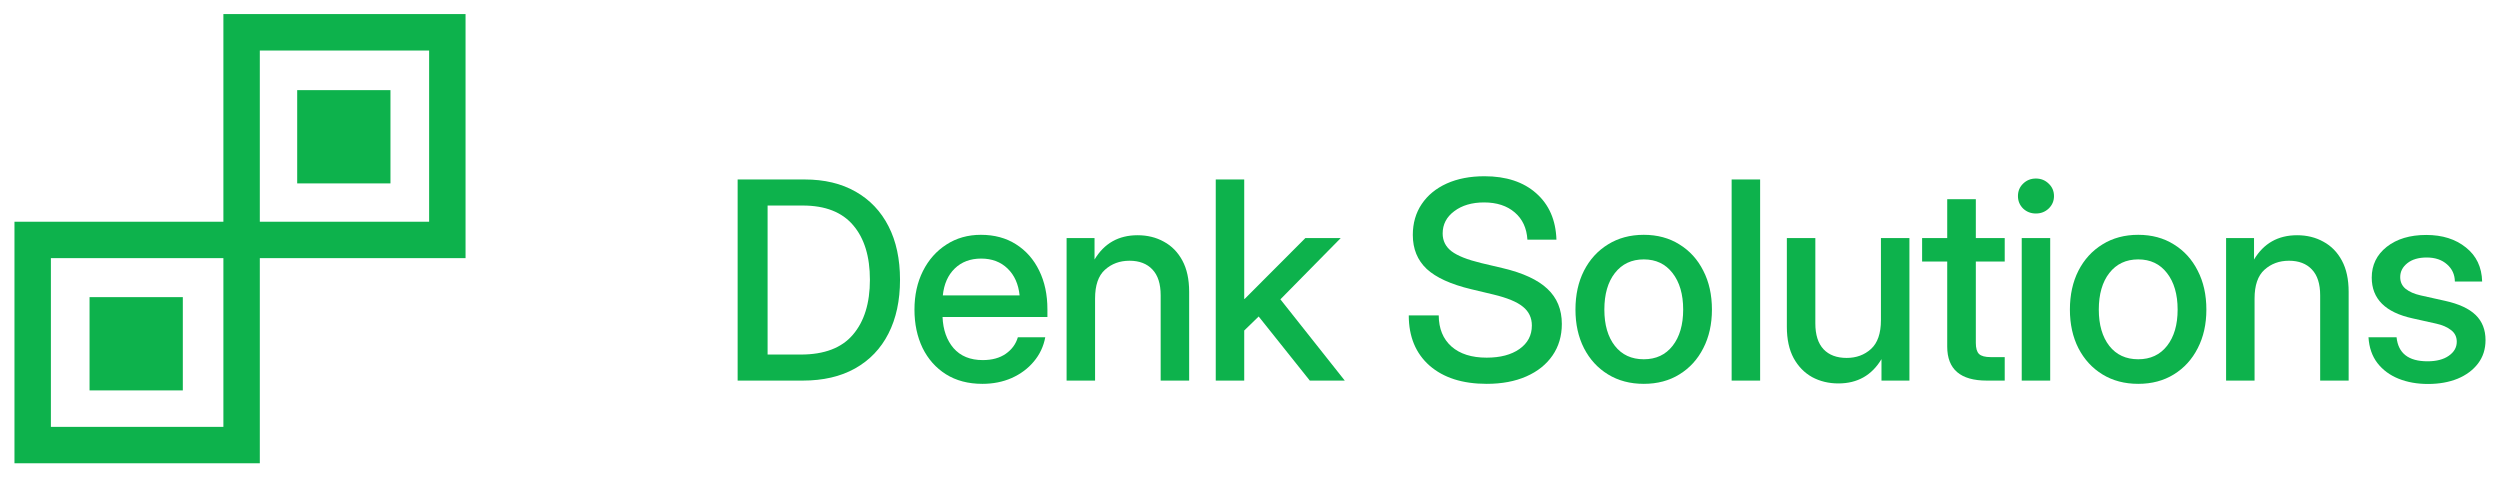
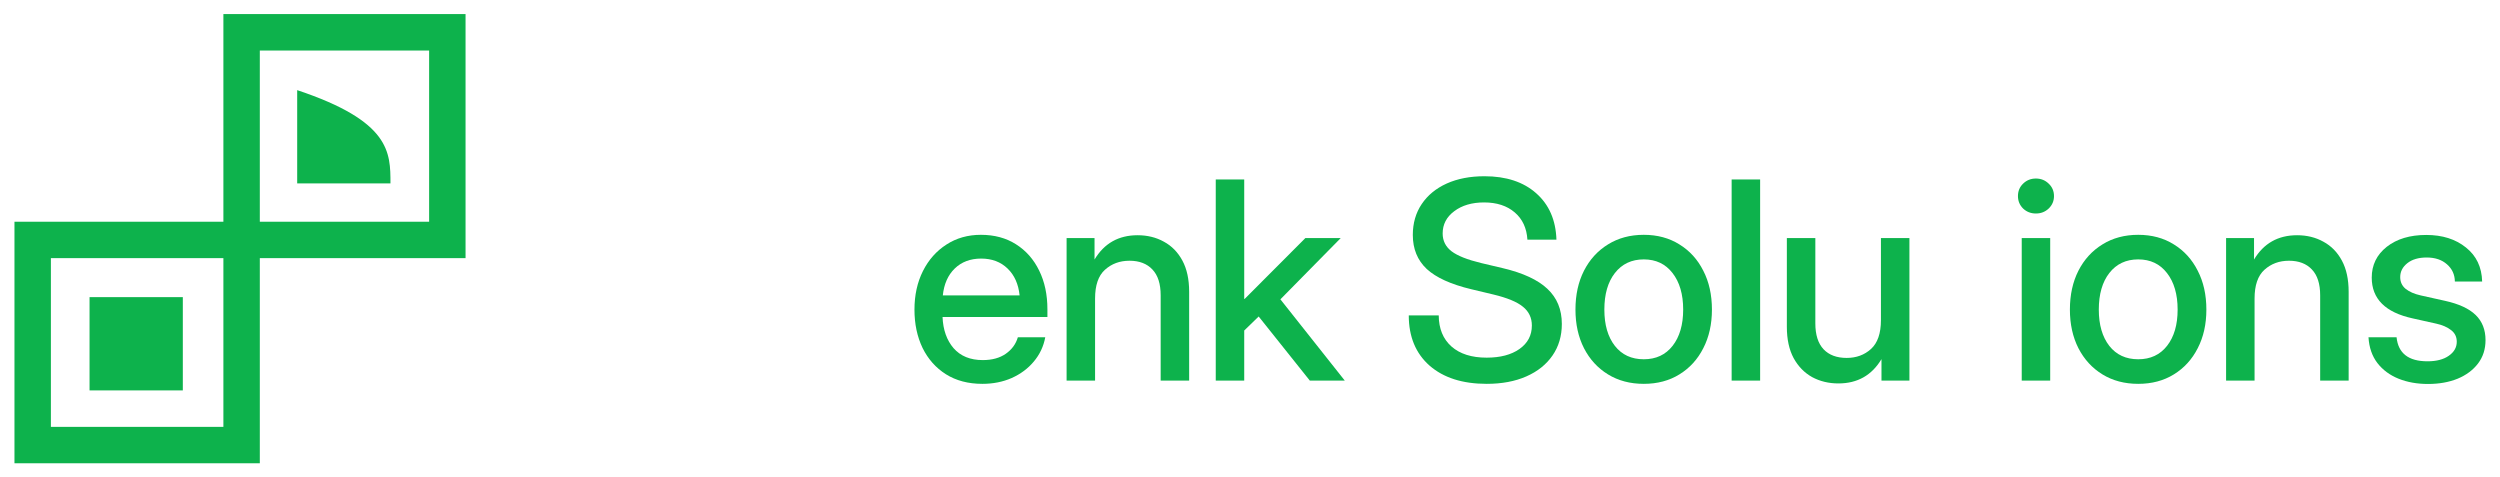
<svg xmlns="http://www.w3.org/2000/svg" viewBox="0 0 177.00 33.80" data-guides="{&quot;vertical&quot;:[],&quot;horizontal&quot;:[]}">
  <defs />
  <path fill="#0db24c" stroke="none" fill-opacity="1" stroke-width="1" stroke-opacity="1" id="tSvg10a2bea9df2" title="Path 2" d="M171.904 27.185C171.132 27.185 170.439 27.061 169.82 26.813C169.202 26.564 168.702 26.195 168.32 25.704C167.944 25.213 167.734 24.605 167.689 23.879C168.352 23.879 169.015 23.879 169.677 23.879C169.792 25.013 170.522 25.58 171.866 25.58C172.503 25.58 173.006 25.449 173.375 25.188C173.751 24.927 173.939 24.596 173.939 24.194C173.939 23.85 173.805 23.576 173.538 23.372C173.27 23.162 172.92 23.009 172.487 22.914C171.929 22.789 171.372 22.665 170.814 22.541C168.884 22.12 167.919 21.159 167.919 19.655C167.919 18.763 168.272 18.037 168.98 17.476C169.693 16.915 170.626 16.635 171.779 16.635C172.92 16.635 173.856 16.931 174.59 17.524C175.328 18.11 175.71 18.913 175.736 19.932C175.093 19.932 174.449 19.932 173.805 19.932C173.799 19.442 173.614 19.037 173.251 18.718C172.888 18.393 172.407 18.231 171.808 18.231C171.235 18.231 170.779 18.365 170.442 18.632C170.103 18.9 169.935 19.228 169.935 19.617C169.935 19.961 170.063 20.238 170.317 20.448C170.579 20.658 170.936 20.814 171.388 20.916C171.961 21.044 172.534 21.171 173.108 21.299C174.089 21.515 174.812 21.85 175.277 22.302C175.742 22.754 175.975 23.347 175.975 24.08C175.975 24.723 175.796 25.277 175.44 25.742C175.09 26.201 174.609 26.558 173.997 26.813C173.385 27.061 172.687 27.185 171.904 27.185Z" />
  <path fill="#0db24c" stroke="none" fill-opacity="1" stroke-width="1" stroke-opacity="1" id="tSvgd9db31063b" title="Path 3" d="M159.623 21.136C159.623 23.073 159.623 25.01 159.623 26.946C158.951 26.946 158.279 26.946 157.607 26.946C157.607 23.582 157.607 20.219 157.607 16.855C158.267 16.855 158.926 16.855 159.585 16.855C159.585 17.361 159.585 17.868 159.585 18.374C160.273 17.227 161.289 16.654 162.633 16.654C163.328 16.654 163.949 16.807 164.497 17.113C165.052 17.412 165.488 17.858 165.806 18.451C166.125 19.043 166.284 19.779 166.284 20.658C166.284 22.754 166.284 24.85 166.284 26.946C165.612 26.946 164.94 26.946 164.268 26.946C164.268 24.933 164.268 22.92 164.268 20.907C164.268 20.098 164.073 19.489 163.684 19.081C163.296 18.667 162.754 18.46 162.061 18.46C161.372 18.46 160.792 18.674 160.321 19.101C159.856 19.521 159.623 20.2 159.623 21.136Z" />
  <path fill="#0db24c" stroke="none" fill-opacity="1" stroke-width="1" stroke-opacity="1" id="tSvgf8267d14e4" title="Path 4" d="M151.386 27.176C150.424 27.176 149.579 26.953 148.853 26.507C148.126 26.061 147.559 25.443 147.152 24.653C146.751 23.863 146.549 22.952 146.549 21.92C146.549 20.875 146.751 19.957 147.152 19.167C147.559 18.371 148.126 17.75 148.853 17.304C149.579 16.852 150.424 16.625 151.386 16.625C152.348 16.625 153.188 16.852 153.908 17.304C154.634 17.75 155.198 18.371 155.599 19.167C156.008 19.957 156.211 20.875 156.211 21.92C156.211 22.952 156.008 23.863 155.599 24.653C155.198 25.443 154.634 26.061 153.908 26.507C153.188 26.953 152.348 27.176 151.386 27.176ZM151.386 25.436C152.252 25.436 152.934 25.118 153.431 24.481C153.928 23.844 154.176 22.99 154.176 21.92C154.176 20.837 153.924 19.973 153.421 19.33C152.924 18.686 152.245 18.365 151.386 18.365C150.525 18.365 149.844 18.686 149.34 19.33C148.844 19.967 148.595 20.83 148.595 21.92C148.595 22.996 148.844 23.853 149.34 24.49C149.837 25.121 150.518 25.436 151.386 25.436Z" />
  <path fill="#0db24c" stroke="none" fill-opacity="1" stroke-width="1" stroke-opacity="1" id="tSvg13f968e7844" title="Path 5" d="M143.138 26.946C143.138 23.582 143.138 20.218 143.138 16.855C143.81 16.855 144.482 16.855 145.154 16.855C145.154 20.218 145.154 23.582 145.154 26.946C144.482 26.946 143.81 26.946 143.138 26.946ZM144.141 15.116C143.785 15.116 143.482 14.998 143.234 14.762C142.992 14.52 142.871 14.227 142.871 13.883C142.871 13.532 142.992 13.239 143.234 13.004C143.482 12.761 143.785 12.64 144.141 12.64C144.499 12.64 144.801 12.761 145.049 13.004C145.298 13.239 145.423 13.532 145.423 13.883C145.423 14.227 145.298 14.52 145.049 14.762C144.801 14.998 144.499 15.116 144.141 15.116Z" />
-   <path fill="#0db24c" stroke="none" fill-opacity="1" stroke-width="1" stroke-opacity="1" id="tSvg11bc9cd795b" title="Path 6" d="M141.934 16.855C141.934 17.409 141.934 17.963 141.934 18.518C141.252 18.518 140.57 18.518 139.889 18.518C139.889 20.438 139.889 22.359 139.889 24.28C139.889 24.656 139.965 24.917 140.118 25.064C140.271 25.21 140.548 25.284 140.95 25.284C141.278 25.284 141.606 25.284 141.934 25.284C141.934 25.838 141.934 26.392 141.934 26.946C141.51 26.946 141.087 26.946 140.663 26.946C138.796 26.946 137.863 26.144 137.863 24.538C137.863 22.531 137.863 20.524 137.863 18.518C137.27 18.518 136.678 18.518 136.085 18.518C136.085 17.963 136.085 17.409 136.085 16.855C136.678 16.855 137.27 16.855 137.863 16.855C137.863 15.937 137.863 15.02 137.863 14.102C138.538 14.102 139.213 14.102 139.889 14.102C139.889 15.02 139.889 15.937 139.889 16.855C140.57 16.855 141.252 16.855 141.934 16.855Z" />
  <path fill="#0db24c" stroke="none" fill-opacity="1" stroke-width="1" stroke-opacity="1" id="tSvg7da83fc978" title="Path 7" d="M130.16 27.147C129.472 27.147 128.851 26.997 128.297 26.698C127.749 26.392 127.313 25.943 126.987 25.351C126.669 24.758 126.509 24.022 126.509 23.143C126.509 21.047 126.509 18.951 126.509 16.855C127.182 16.855 127.854 16.855 128.526 16.855C128.526 18.868 128.526 20.881 128.526 22.895C128.526 23.704 128.72 24.315 129.109 24.729C129.497 25.137 130.042 25.341 130.743 25.341C131.424 25.341 131.998 25.131 132.464 24.71C132.935 24.283 133.17 23.602 133.17 22.665C133.17 20.728 133.17 18.792 133.17 16.855C133.842 16.855 134.515 16.855 135.187 16.855C135.187 20.219 135.187 23.582 135.187 26.947C134.528 26.947 133.868 26.947 133.209 26.947C133.209 26.44 133.209 25.933 133.209 25.427C132.52 26.574 131.504 27.147 130.16 27.147Z" />
  <path fill="#0db24c" stroke="none" fill-opacity="1" stroke-width="1" stroke-opacity="1" id="tSvgee9d1ddc5e" title="Path 8" d="M124.617 12.707C124.617 17.454 124.617 22.2 124.617 26.946C123.945 26.946 123.272 26.946 122.6 26.946C122.6 22.2 122.6 17.454 122.6 12.707C123.272 12.707 123.945 12.707 124.617 12.707Z" />
  <path fill="#0db24c" stroke="none" fill-opacity="1" stroke-width="1" stroke-opacity="1" id="tSvg952861f433" title="Path 9" d="M116.379 27.176C115.416 27.176 114.573 26.953 113.847 26.507C113.12 26.061 112.553 25.443 112.146 24.653C111.744 23.863 111.543 22.952 111.543 21.92C111.543 20.875 111.744 19.957 112.146 19.167C112.553 18.371 113.12 17.75 113.847 17.304C114.573 16.852 115.416 16.625 116.379 16.625C117.341 16.625 118.182 16.852 118.901 17.304C119.628 17.75 120.192 18.371 120.593 19.167C121.001 19.957 121.205 20.875 121.205 21.92C121.205 22.952 121.001 23.863 120.593 24.653C120.192 25.443 119.628 26.061 118.901 26.507C118.182 26.953 117.341 27.176 116.379 27.176ZM116.379 25.436C117.246 25.436 117.927 25.118 118.424 24.481C118.92 23.844 119.169 22.99 119.169 21.92C119.169 20.837 118.917 19.973 118.414 19.33C117.917 18.686 117.239 18.365 116.379 18.365C115.519 18.365 114.838 18.686 114.334 19.33C113.837 19.967 113.588 20.83 113.588 21.92C113.588 22.996 113.837 23.853 114.334 24.49C114.831 25.121 115.512 25.436 116.379 25.436Z" />
  <path fill="#0db24c" stroke="none" fill-opacity="1" stroke-width="1" stroke-opacity="1" id="tSvg56b01b727" title="Path 10" d="M105.255 27.176C103.547 27.176 102.2 26.746 101.213 25.886C100.231 25.019 99.741 23.834 99.741 22.331C100.448 22.331 101.155 22.331 101.862 22.331C101.868 23.267 102.168 24 102.761 24.529C103.359 25.058 104.191 25.322 105.255 25.322C106.223 25.322 106.997 25.118 107.577 24.71C108.163 24.296 108.456 23.742 108.456 23.047C108.456 22.5 108.246 22.057 107.826 21.719C107.411 21.375 106.711 21.085 105.723 20.849C105.204 20.725 104.685 20.601 104.166 20.477C102.726 20.133 101.675 19.655 101.012 19.043C100.356 18.425 100.027 17.623 100.027 16.635C100.027 15.8 100.238 15.071 100.658 14.447C101.079 13.822 101.668 13.338 102.426 12.994C103.191 12.65 104.083 12.478 105.102 12.478C106.637 12.478 107.858 12.88 108.762 13.682C109.673 14.485 110.151 15.581 110.196 16.97C109.511 16.97 108.826 16.97 108.141 16.97C108.09 16.148 107.791 15.504 107.243 15.039C106.695 14.568 105.971 14.332 105.073 14.332C104.213 14.332 103.509 14.539 102.961 14.953C102.413 15.361 102.14 15.887 102.14 16.53C102.14 17.046 102.349 17.466 102.77 17.791C103.191 18.11 103.888 18.387 104.863 18.623C105.376 18.744 105.889 18.865 106.401 18.986C107.829 19.324 108.879 19.811 109.555 20.448C110.237 21.085 110.578 21.913 110.578 22.933C110.578 23.786 110.358 24.532 109.918 25.169C109.478 25.806 108.861 26.3 108.064 26.65C107.268 27.001 106.332 27.176 105.255 27.176Z" />
  <path fill="#0db24c" stroke="none" fill-opacity="1" stroke-width="1" stroke-opacity="1" id="tSvg94eff70b64" title="Path 11" d="M86.075 26.946C86.075 22.2 86.075 17.454 86.075 12.707C86.747 12.707 87.419 12.707 88.091 12.707C88.091 15.527 88.091 18.346 88.091 21.165C88.1 21.165 88.11 21.165 88.12 21.165C89.553 19.728 90.987 18.291 92.42 16.855C93.255 16.855 94.089 16.855 94.924 16.855C93.5 18.301 92.076 19.747 90.652 21.193C92.172 23.111 93.691 25.029 95.21 26.946C94.385 26.946 93.56 26.946 92.735 26.946C91.528 25.433 90.321 23.92 89.114 22.407C88.773 22.738 88.432 23.07 88.091 23.401C88.091 24.583 88.091 25.765 88.091 26.946C87.419 26.946 86.747 26.946 86.075 26.946Z" />
  <path fill="#0db24c" stroke="none" fill-opacity="1" stroke-width="1" stroke-opacity="1" id="tSvg420b635fc3" title="Path 12" d="M77.531 21.136C77.531 23.073 77.531 25.01 77.531 26.946C76.859 26.946 76.187 26.946 75.515 26.946C75.515 23.582 75.515 20.219 75.515 16.855C76.174 16.855 76.833 16.855 77.493 16.855C77.493 17.361 77.493 17.868 77.493 18.374C78.181 17.227 79.197 16.654 80.541 16.654C81.236 16.654 81.857 16.807 82.405 17.113C82.959 17.412 83.395 17.858 83.714 18.451C84.032 19.043 84.192 19.779 84.192 20.658C84.192 22.754 84.192 24.85 84.192 26.946C83.519 26.946 82.847 26.946 82.175 26.946C82.175 24.933 82.175 22.92 82.175 20.907C82.175 20.098 81.981 19.489 81.592 19.081C81.204 18.667 80.662 18.46 79.968 18.46C79.28 18.46 78.7 18.674 78.229 19.101C77.763 19.521 77.531 20.2 77.531 21.136Z" />
  <path fill="#0db24c" stroke="none" fill-opacity="1" stroke-width="1" stroke-opacity="1" id="tSvgdb87329b59" title="Path 13" d="M69.551 27.176C68.551 27.176 67.691 26.949 66.971 26.497C66.257 26.045 65.706 25.424 65.317 24.634C64.935 23.837 64.744 22.933 64.744 21.92C64.744 20.894 64.945 19.983 65.346 19.186C65.747 18.39 66.302 17.766 67.009 17.313C67.716 16.855 68.528 16.625 69.446 16.625C70.401 16.625 71.23 16.848 71.93 17.294C72.638 17.74 73.186 18.361 73.574 19.158C73.963 19.948 74.157 20.862 74.157 21.901C74.157 22.082 74.157 22.264 74.157 22.445C71.682 22.445 69.207 22.445 66.732 22.445C66.77 23.356 67.031 24.092 67.515 24.653C68.006 25.213 68.694 25.494 69.579 25.494C70.242 25.494 70.787 25.344 71.214 25.044C71.641 24.745 71.924 24.357 72.064 23.879C72.711 23.879 73.357 23.879 74.004 23.879C73.883 24.529 73.612 25.102 73.192 25.599C72.778 26.096 72.255 26.484 71.625 26.765C71 27.039 70.309 27.176 69.551 27.176ZM66.751 20.916C68.563 20.916 70.376 20.916 72.188 20.916C72.106 20.113 71.822 19.48 71.338 19.014C70.854 18.543 70.229 18.307 69.465 18.307C68.7 18.307 68.076 18.543 67.592 19.014C67.114 19.48 66.834 20.113 66.751 20.916Z" />
-   <path fill="#0db24c" stroke="none" fill-opacity="1" stroke-width="1" stroke-opacity="1" id="tSvg13513580312" title="Path 14" d="M56.831 26.946C55.296 26.946 53.76 26.946 52.225 26.946C52.225 22.2 52.225 17.454 52.225 12.707C53.808 12.707 55.391 12.707 56.974 12.707C58.37 12.707 59.571 12.994 60.577 13.568C61.59 14.141 62.367 14.96 62.909 16.023C63.451 17.081 63.721 18.343 63.721 19.808C63.721 21.279 63.447 22.55 62.9 23.621C62.358 24.685 61.571 25.506 60.539 26.086C59.513 26.66 58.277 26.946 56.831 26.946ZM54.346 25.102C55.13 25.102 55.914 25.102 56.697 25.102C58.36 25.102 59.59 24.634 60.386 23.697C61.189 22.761 61.59 21.464 61.59 19.808C61.59 18.158 61.195 16.871 60.405 15.947C59.615 15.017 58.427 14.552 56.841 14.552C56.009 14.552 55.178 14.552 54.346 14.552C54.346 18.069 54.346 21.585 54.346 25.102Z" />
-   <path fill="#0db24c" stroke="none" fill-opacity="1" stroke-width="1" stroke-opacity="1" id="tSvg833a0e5cfb" title="Path 15" d="M21.041 6.382C23.242 6.382 25.444 6.382 27.645 6.382C27.645 8.583 27.645 10.784 27.645 12.986C25.444 12.986 23.242 12.986 21.041 12.986C21.041 10.784 21.041 8.583 21.041 6.382Z" />
+   <path fill="#0db24c" stroke="none" fill-opacity="1" stroke-width="1" stroke-opacity="1" id="tSvg833a0e5cfb" title="Path 15" d="M21.041 6.382C27.645 8.583 27.645 10.784 27.645 12.986C25.444 12.986 23.242 12.986 21.041 12.986C21.041 10.784 21.041 8.583 21.041 6.382Z" />
  <path fill="#0db24c" stroke="none" fill-opacity="1" stroke-width="1" stroke-opacity="1" id="tSvg147efad0f84" title="Path 16" d="M6.34 21.038C8.541 21.038 10.742 21.038 12.944 21.038C12.944 23.239 12.944 25.441 12.944 27.642C10.742 27.642 8.541 27.642 6.34 27.642C6.34 25.441 6.34 23.239 6.34 21.038Z" />
  <path fill="#0db24c" stroke="none" fill-opacity="1" stroke-width="1" stroke-opacity="1" clip-rule="evenodd" fill-rule="evenodd" id="tSvg12c06d99537" title="Path 17" d="M1.024 15.7C5.955 15.7 10.885 15.7 15.816 15.7C15.816 10.799 15.816 5.899 15.816 0.998C21.531 0.998 27.246 0.998 32.961 0.998C32.961 6.758 32.961 12.518 32.961 18.278C28.105 18.278 23.25 18.278 18.395 18.278C18.395 23.118 18.395 27.958 18.395 32.799C12.605 32.799 6.814 32.799 1.024 32.799C1.024 27.099 1.024 21.399 1.024 15.7ZM30.382 3.577C26.386 3.577 22.39 3.577 18.395 3.577C18.395 7.618 18.395 11.659 18.395 15.7C22.39 15.7 26.386 15.7 30.382 15.7C30.382 11.659 30.382 7.618 30.382 3.577ZM15.816 18.278C11.745 18.278 7.674 18.278 3.603 18.278C3.603 22.259 3.603 26.239 3.603 30.22C7.674 30.22 11.745 30.22 15.816 30.22C15.816 26.239 15.816 22.259 15.816 18.278Z" />
</svg>